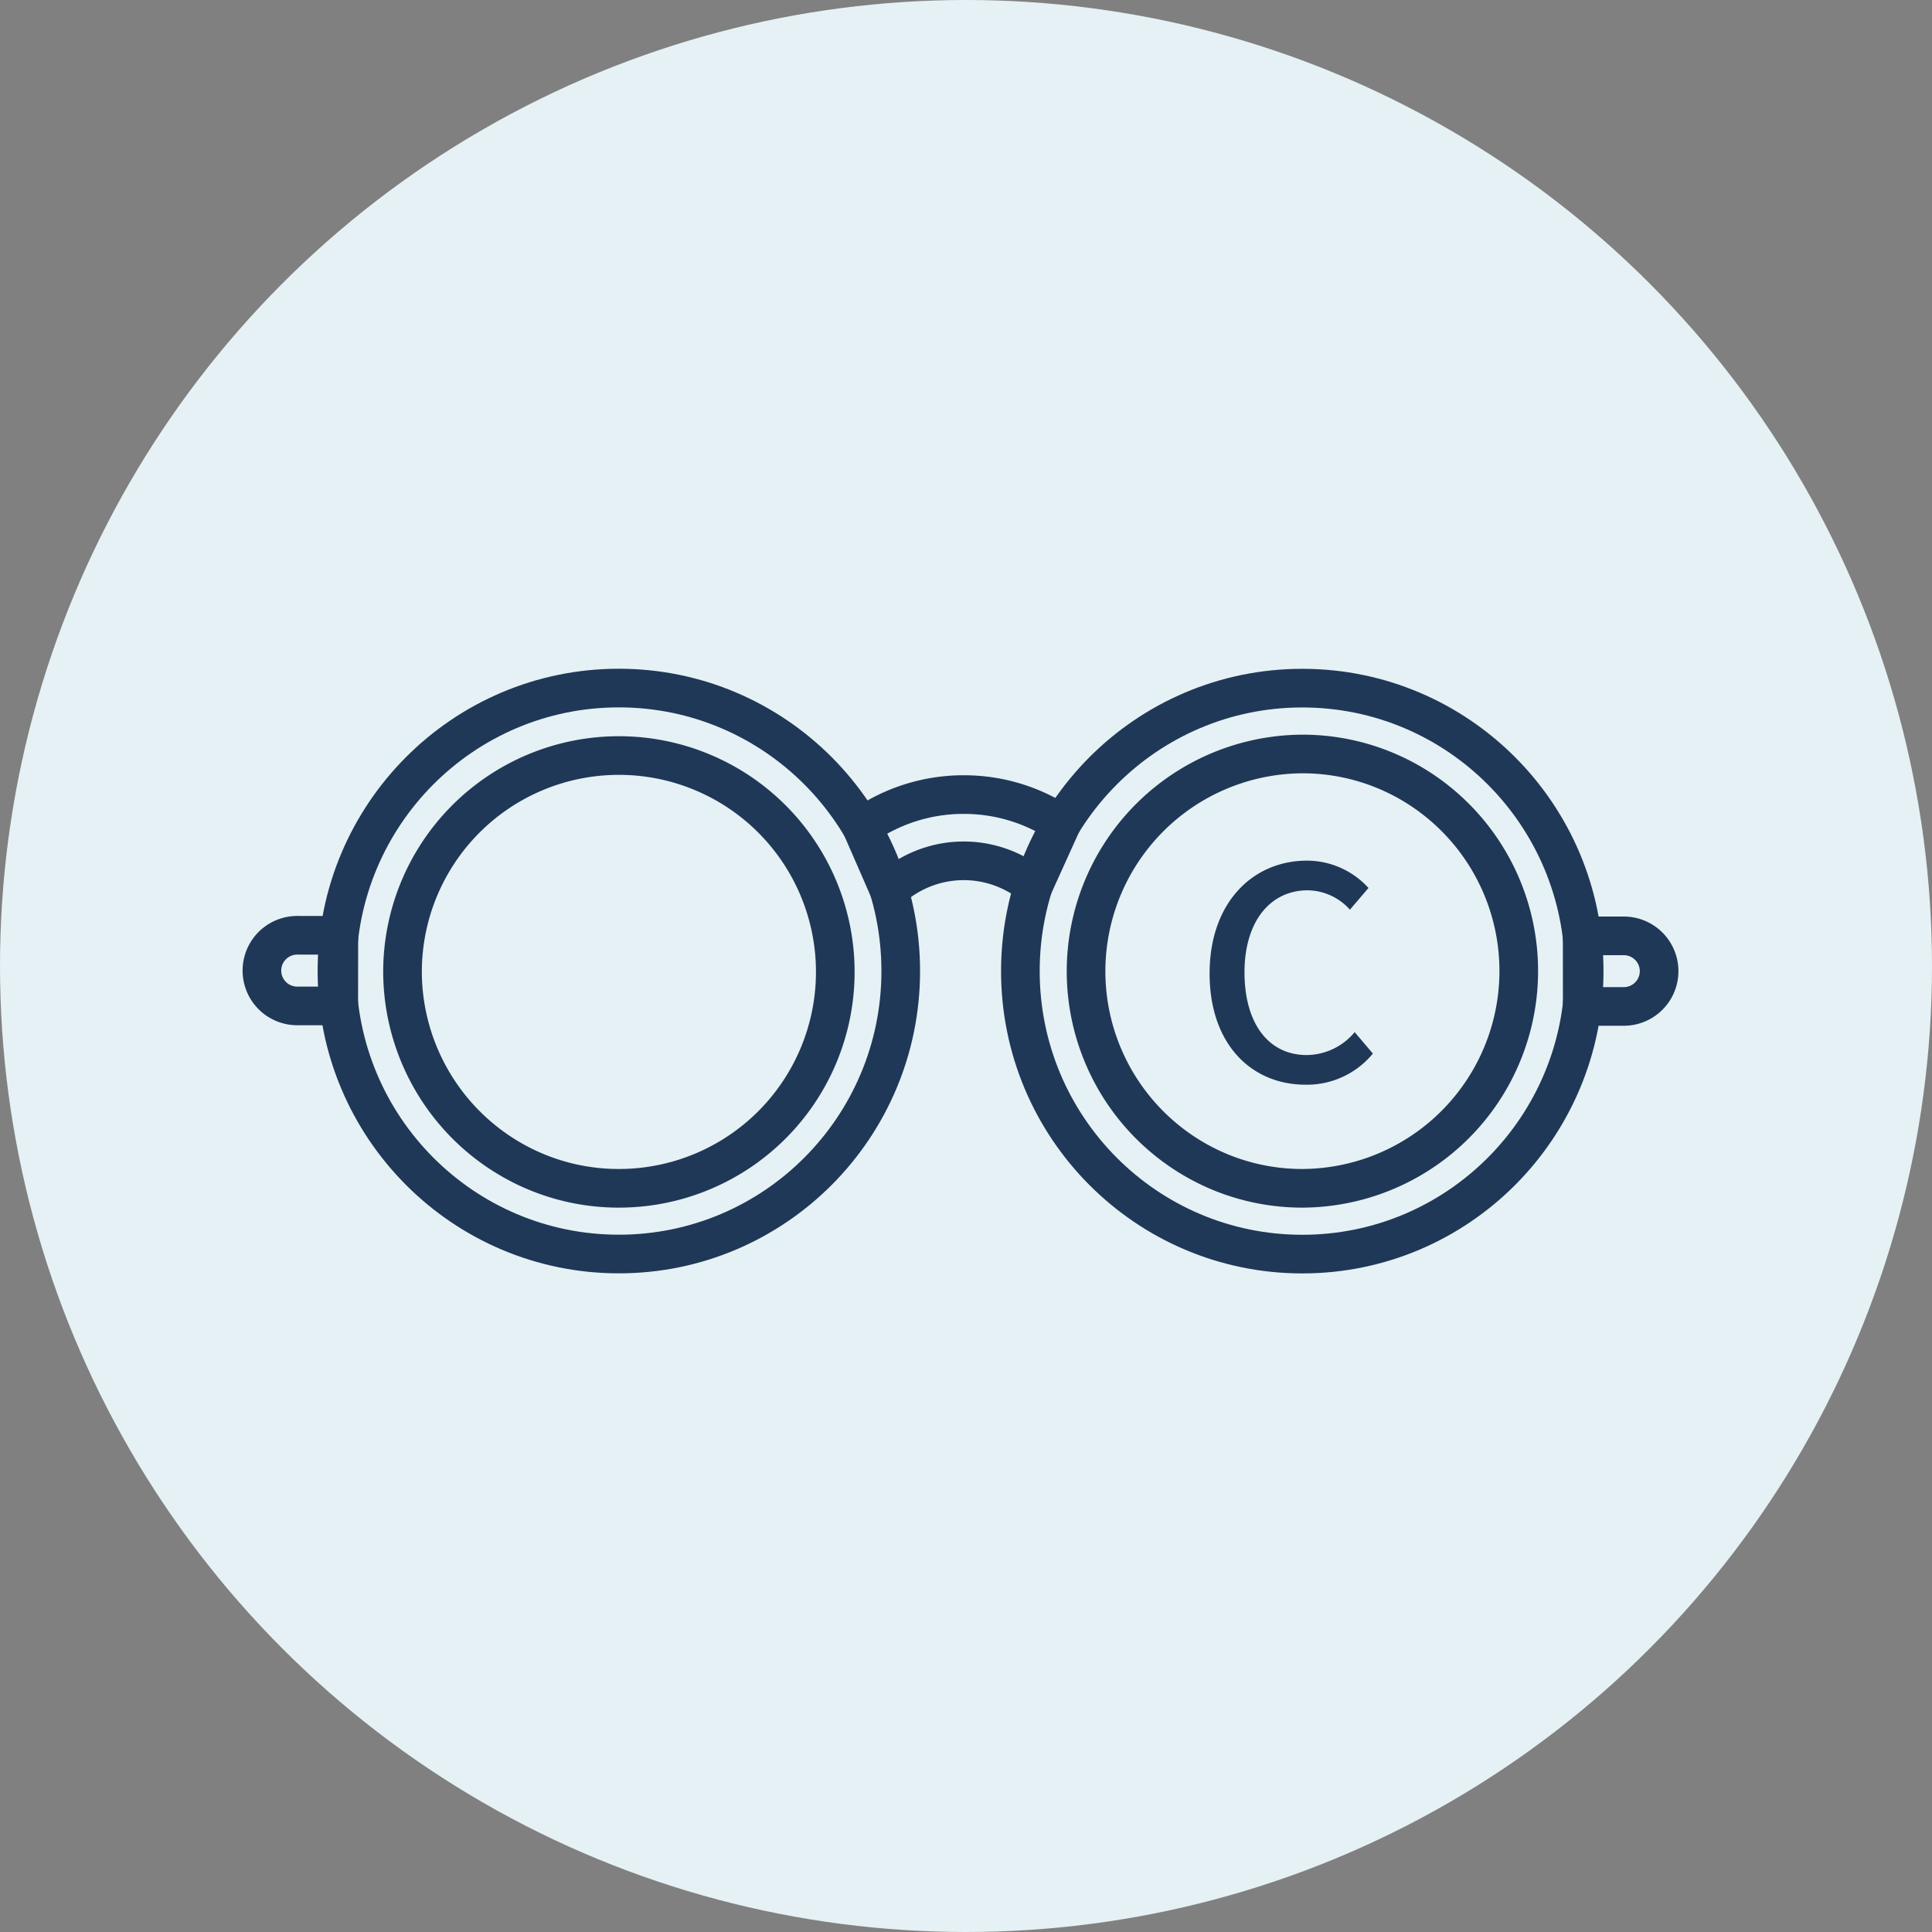
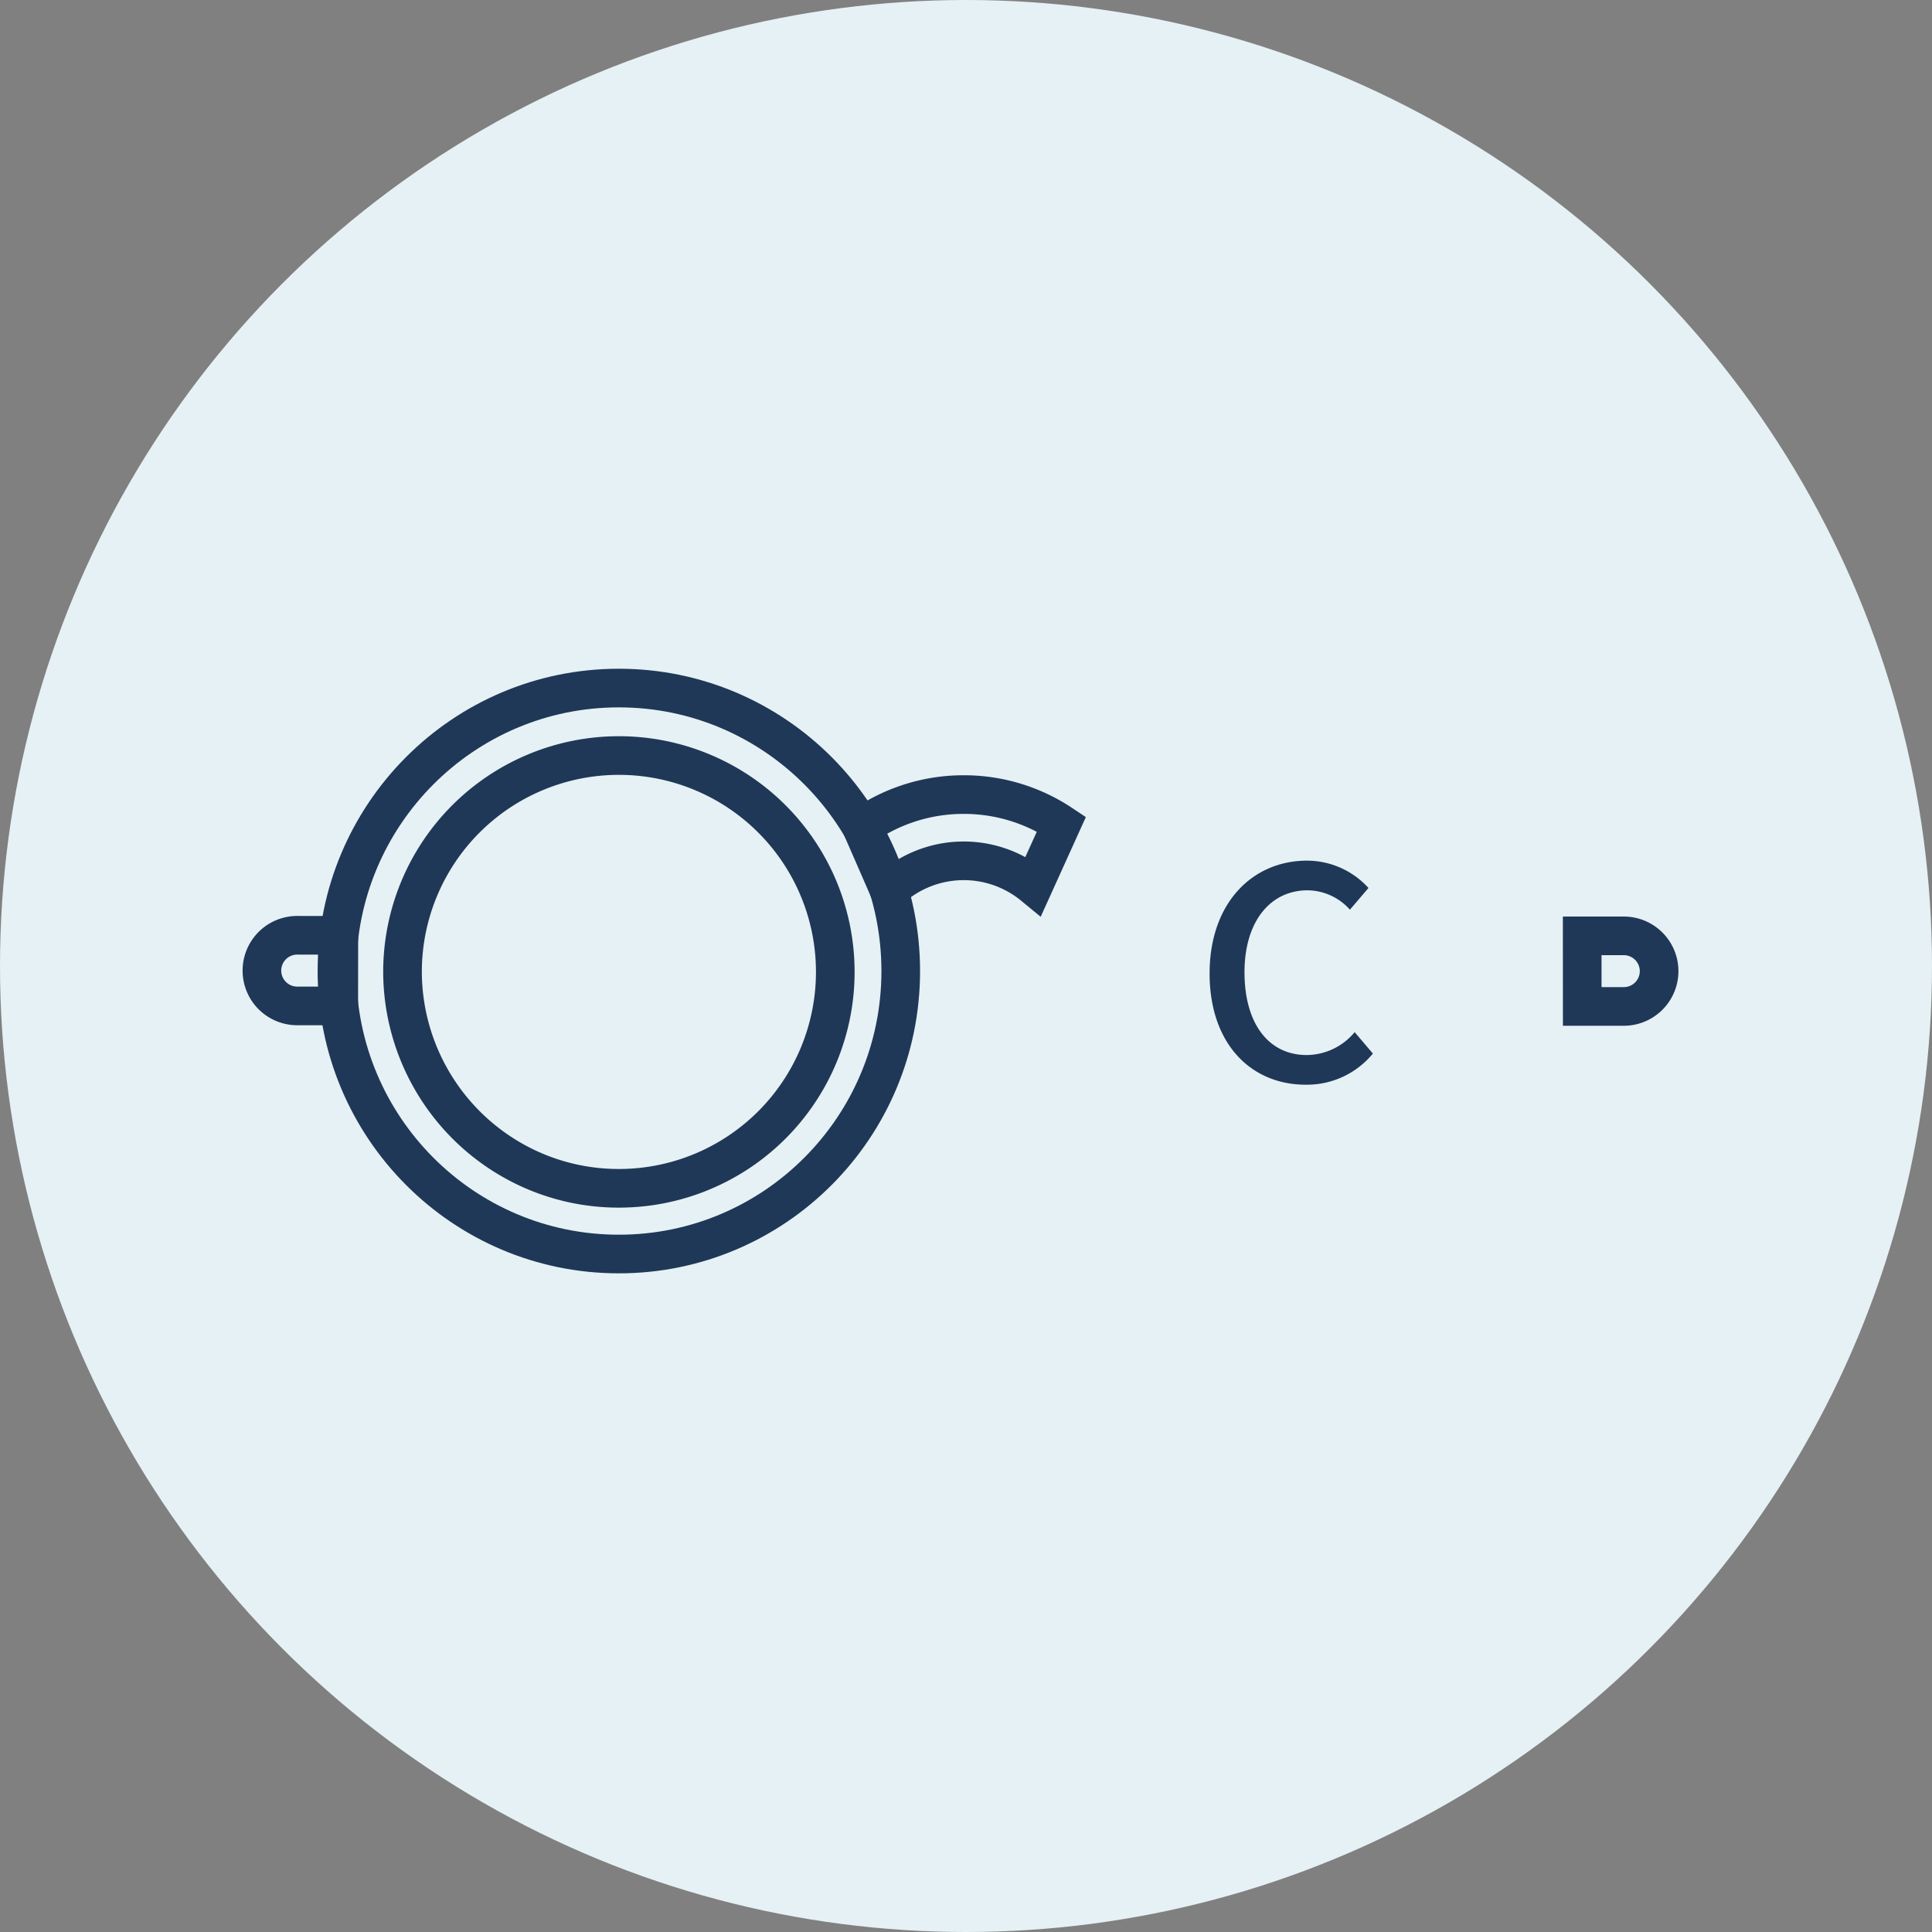
<svg xmlns="http://www.w3.org/2000/svg" width="125" height="125" viewBox="0 0 125 125">
  <rect x="0" y="0" width="125" height="125" fill="#808080" stroke="none" />
  <g id="Group_17865" data-name="Group 17865" transform="translate(-807 -2627)">
    <circle id="Ellipse_31" data-name="Ellipse 31" cx="62.5" cy="62.5" r="62.5" transform="translate(807 2627)" fill="#e6f1f5" />
    <g id="Group_17826" data-name="Group 17826" transform="translate(51.53 82.265)">
      <path id="Path_16507" data-name="Path 16507" d="M15.056,22.247a5.522,5.522,0,0,0,4.351-2.014l-1.178-1.387a4.075,4.075,0,0,1-3.1,1.482c-2.47,0-4.028-2.033-4.028-5.358,0-3.287,1.672-5.3,4.085-5.3a3.719,3.719,0,0,1,2.736,1.254l1.2-1.406A5.389,5.389,0,0,0,15.151,7.75c-3.534,0-6.308,2.736-6.308,7.3C8.843,19.625,11.541,22.247,15.056,22.247Z" transform="translate(824.888 2592.668)" fill="#1f3857" />
      <g id="Group_17826-2" data-name="Group 17826" transform="translate(771.47 2587.735)">
        <ellipse id="Ellipse_84" data-name="Ellipse 84" cx="18.239" cy="18.309" rx="18.239" ry="18.309" transform="translate(5.8 1.517)" fill="none" stroke="#1f3857" stroke-width="2.5" />
-         <ellipse id="Ellipse_85" data-name="Ellipse 85" cx="18.239" cy="18.309" rx="18.239" ry="18.309" transform="translate(50.018 1.522)" fill="none" stroke="#1f3857" stroke-width="2.5" />
        <path id="Path_16475" data-name="Path 16475" d="M23.959,23.959a13.892,13.892,0,0,1-5.216,3.292,14.047,14.047,0,0,1-8.048.385,14.06,14.06,0,0,1-6.57-3.713,14,14,0,1,1,19.833.037Z" transform="translate(24.042 0) rotate(45)" fill="none" stroke="#1f3857" stroke-width="2.5" />
-         <path id="Path_16476" data-name="Path 16476" d="M23.959,23.959a13.891,13.891,0,0,1-5.216,3.292A14.061,14.061,0,0,1,4.089,4.089,13.927,13.927,0,0,1,10.716.381,14.062,14.062,0,0,1,23.959,23.959Z" transform="translate(68.266 0) rotate(45)" fill="none" stroke="#1f3857" stroke-width="2.5" />
        <path id="Path_16477" data-name="Path 16477" d="M3.185,3.122A11.373,11.373,0,0,0,0,9.281l4.141,1.626a7.1,7.1,0,0,1,6.411-6.8L9.006,0A11.373,11.373,0,0,0,3.185,3.122Z" transform="translate(46.309 3.949) rotate(45)" fill="none" stroke="#1f3857" stroke-width="2.5" />
        <path id="Path_16478" data-name="Path 16478" d="M.669,1.9A2.284,2.284,0,0,0,3.9,5.134l1.9-1.9L2.573,0Z" transform="translate(4.103 15.695) rotate(45)" fill="none" stroke="#1f3857" stroke-width="2.5" />
        <path id="Path_16479" data-name="Path 16479" d="M5.134.669a2.284,2.284,0,0,0-3.23,0L0,2.573,3.23,5.8l1.9-1.9A2.284,2.284,0,0,0,5.134.669Z" transform="translate(88.187 15.731) rotate(45)" fill="none" stroke="#1f3857" stroke-width="2.5" />
      </g>
    </g>
  </g>
</svg>